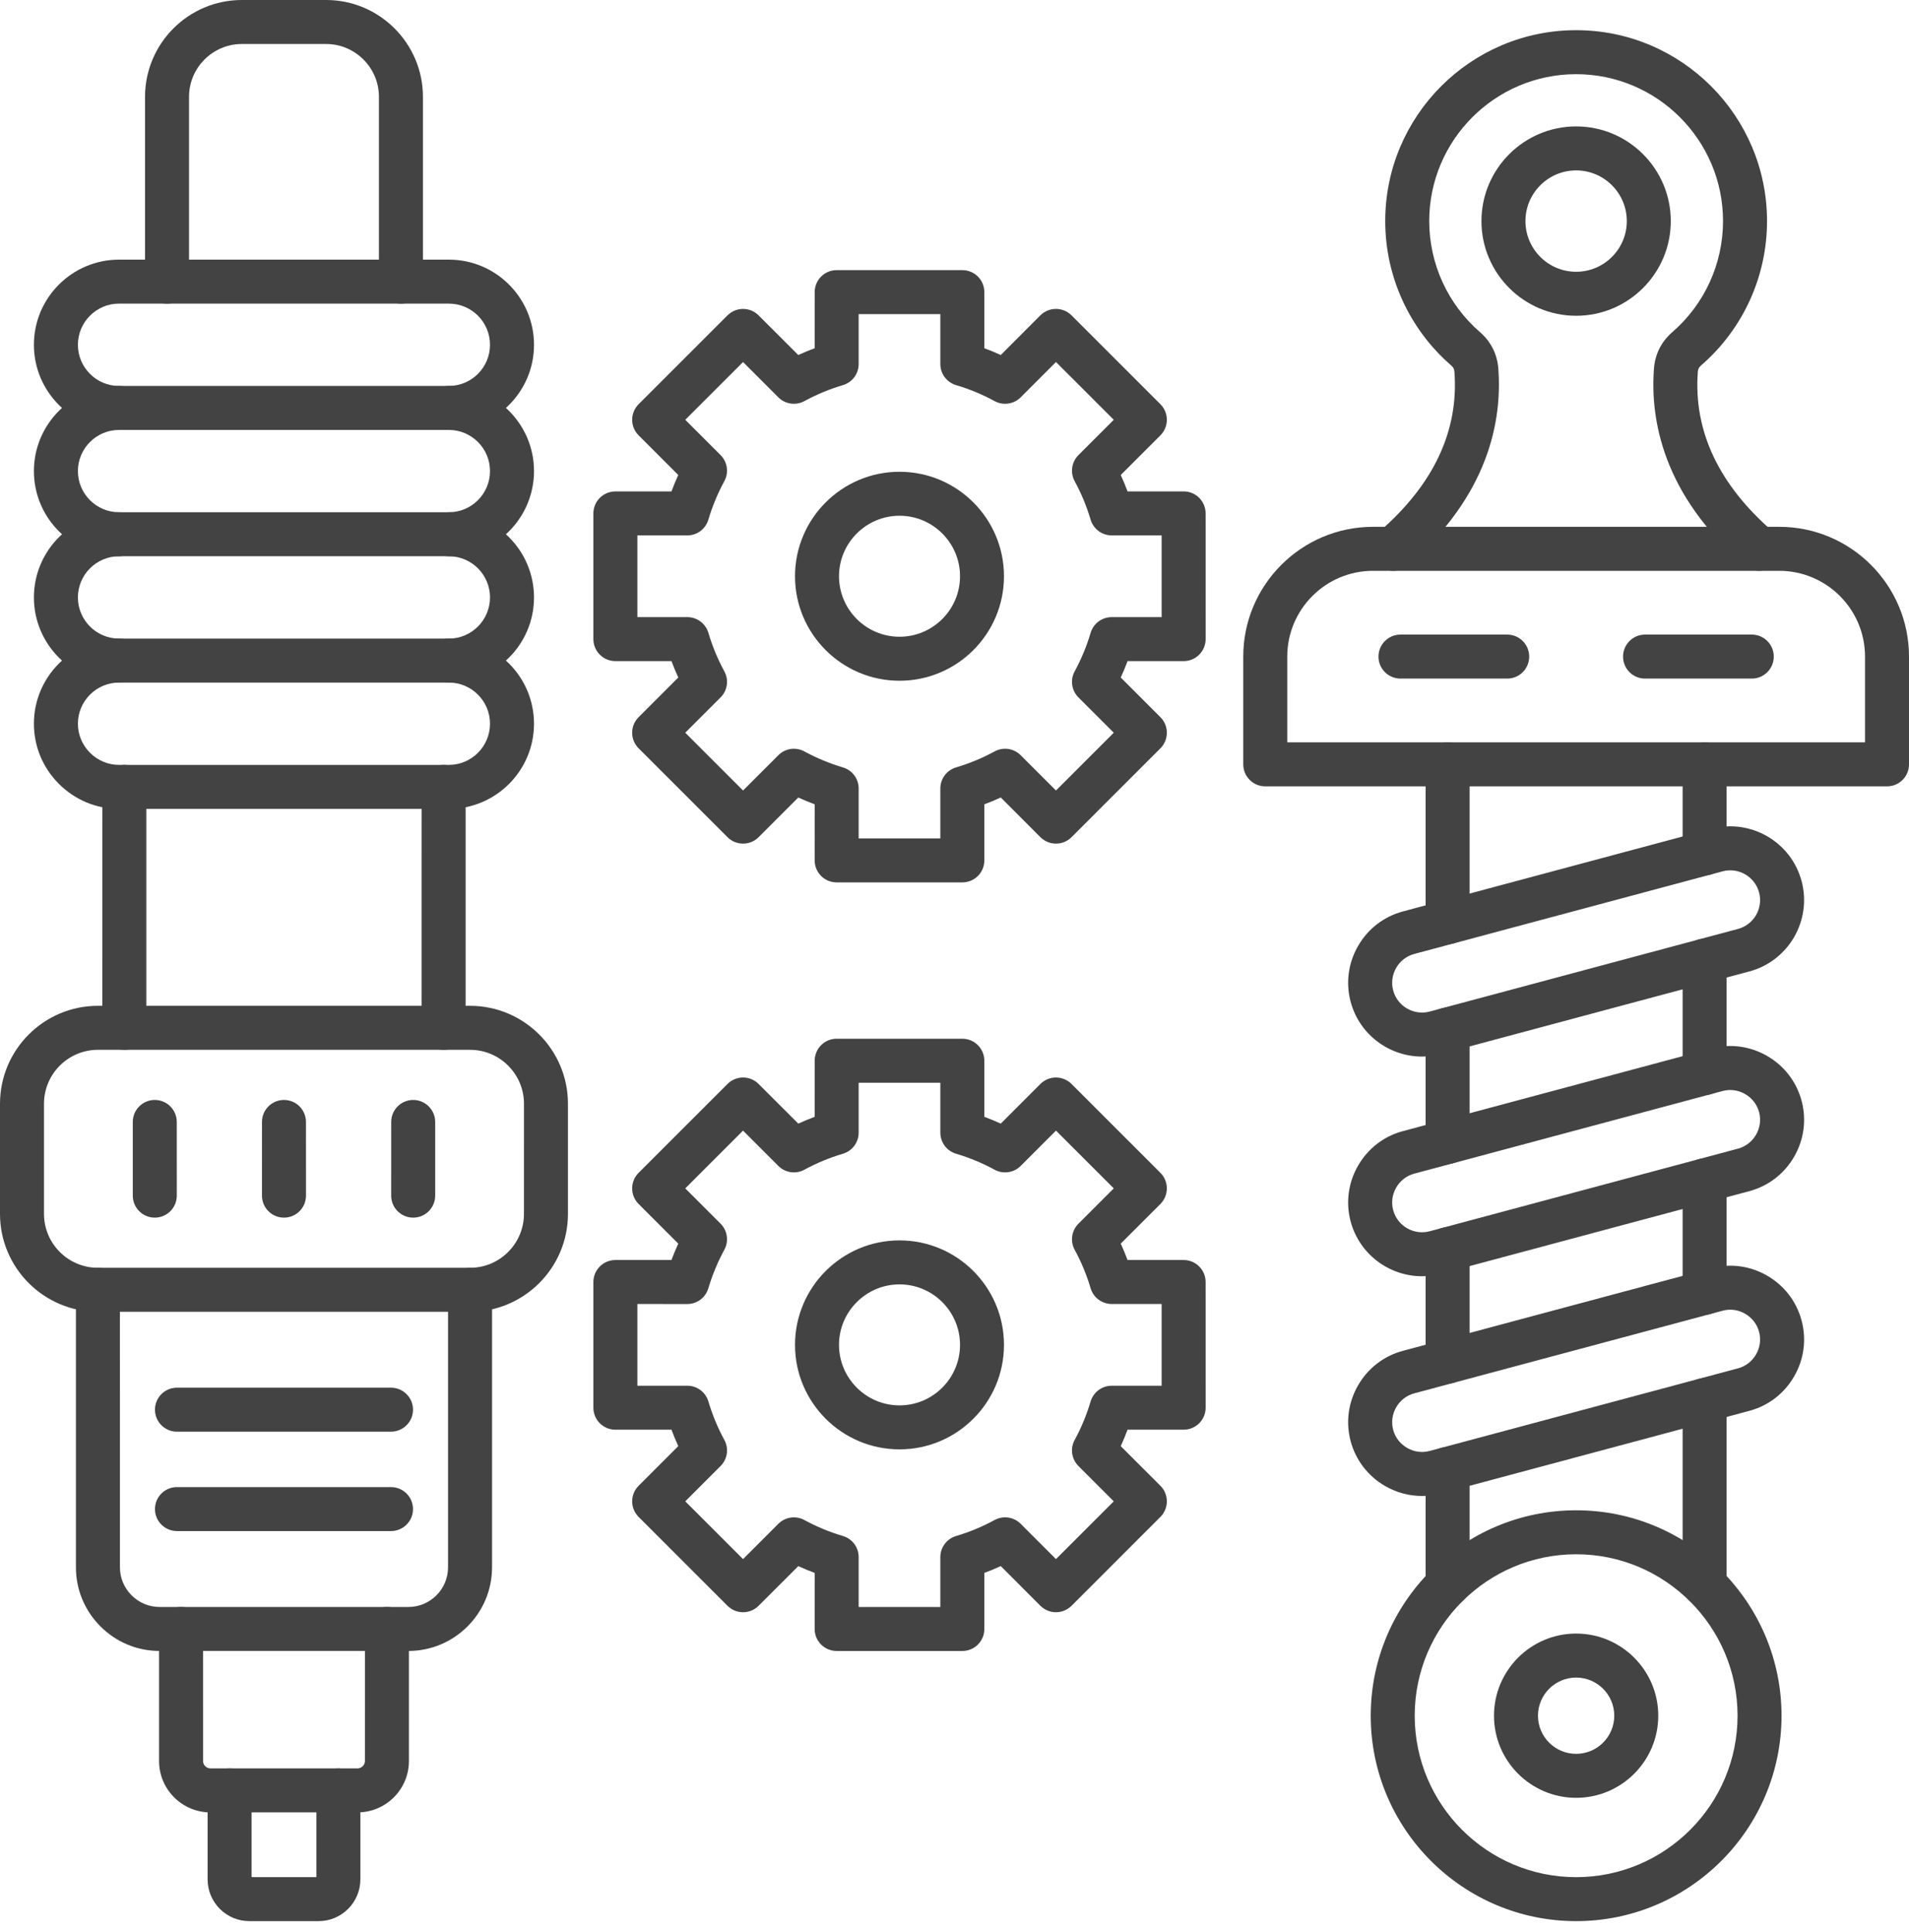
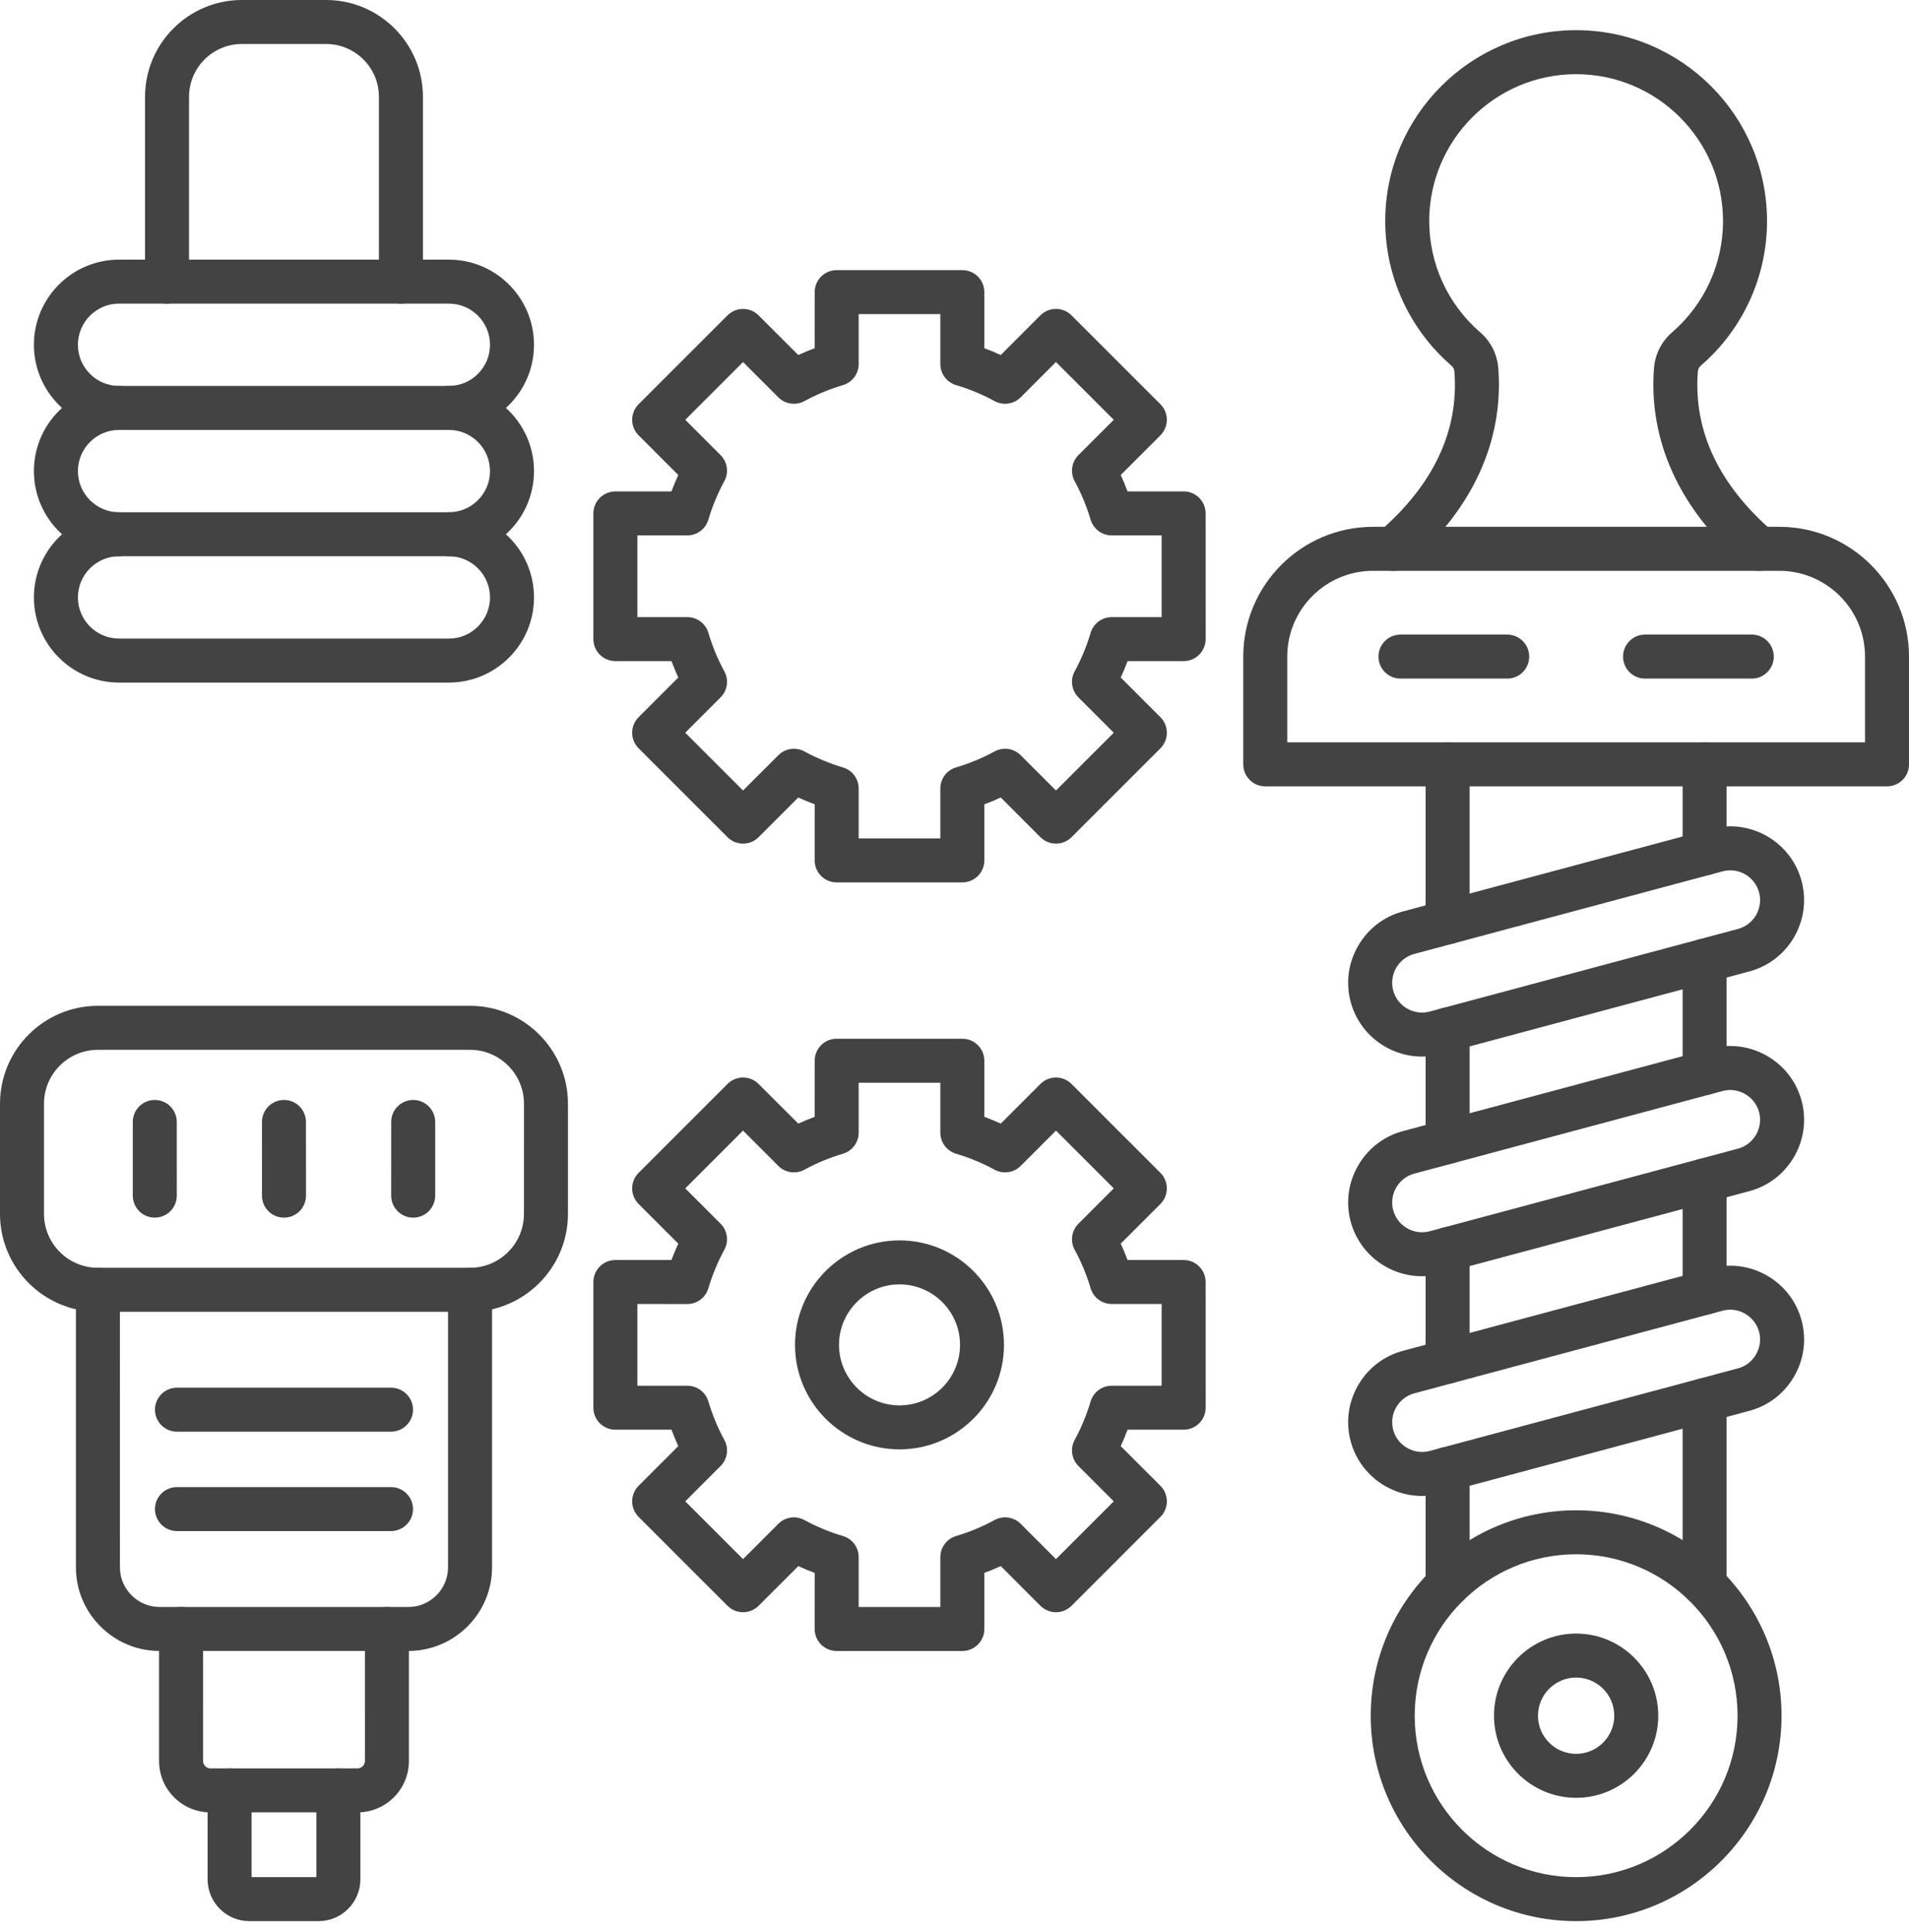
<svg xmlns="http://www.w3.org/2000/svg" width="84" height="85" viewBox="0 0 84 85" fill="none">
  <path fill-rule="evenodd" clip-rule="evenodd" d="M17.642 13.36C17.108 13.36 16.674 12.927 16.674 12.392L16.674 4.261C16.674 2.979 15.63 1.936 14.348 1.936H10.644C9.361 1.936 8.318 2.979 8.318 4.261L8.318 12.392C8.318 12.927 7.884 13.36 7.35 13.36C6.816 13.36 6.382 12.927 6.382 12.392L6.382 4.261C6.382 1.911 8.293 0 10.643 0H14.349C16.698 0 18.61 1.912 18.61 4.261L18.61 12.392C18.61 12.927 18.176 13.36 17.642 13.36Z" fill="#434343" />
  <path fill-rule="evenodd" clip-rule="evenodd" d="M5.239 13.359C4.241 13.359 3.428 14.172 3.428 15.171C3.428 16.169 4.241 16.982 5.239 16.982L19.752 16.981C20.75 16.981 21.561 16.169 21.561 15.171C21.562 14.172 20.75 13.36 19.752 13.36L5.239 13.359ZM19.752 18.917H5.239C3.174 18.917 1.492 17.236 1.492 15.171C1.492 13.104 3.174 11.424 5.239 11.424L19.752 11.424C21.817 11.424 23.497 13.105 23.497 15.171C23.498 17.236 21.817 18.917 19.752 18.917Z" fill="#434343" />
  <path fill-rule="evenodd" clip-rule="evenodd" d="M19.752 24.475H5.239C3.174 24.475 1.492 22.794 1.492 20.728C1.492 18.662 3.174 16.981 5.239 16.981C5.774 16.981 6.207 17.415 6.207 17.949C6.207 18.484 5.773 18.917 5.239 18.917C4.241 18.917 3.428 19.73 3.428 20.728C3.428 21.727 4.241 22.539 5.239 22.539L19.752 22.539C20.75 22.539 21.561 21.727 21.561 20.728C21.562 19.73 20.75 18.917 19.752 18.917C19.216 18.917 18.784 18.484 18.784 17.949C18.784 17.415 19.216 16.981 19.752 16.981C21.817 16.981 23.497 18.662 23.497 20.728C23.498 22.794 21.817 24.475 19.752 24.475Z" fill="#434343" />
  <path fill-rule="evenodd" clip-rule="evenodd" d="M19.752 30.033H5.239C3.174 30.033 1.492 28.353 1.492 26.287C1.492 24.221 3.174 22.54 5.239 22.54C5.774 22.54 6.207 22.973 6.207 23.508C6.207 24.042 5.773 24.476 5.239 24.476C4.241 24.476 3.428 25.288 3.428 26.287C3.428 27.285 4.241 28.098 5.239 28.098L19.752 28.098C20.75 28.098 21.561 27.285 21.561 26.287C21.562 25.288 20.75 24.476 19.752 24.476C19.216 24.476 18.784 24.042 18.784 23.508C18.784 22.973 19.216 22.54 19.752 22.54C21.817 22.54 23.497 24.221 23.497 26.287C23.498 28.352 21.817 30.033 19.752 30.033Z" fill="#434343" />
-   <path fill-rule="evenodd" clip-rule="evenodd" d="M19.752 35.591H5.239C4.241 35.591 3.302 35.2 2.593 34.491C1.884 33.782 1.492 32.842 1.492 31.844C1.492 29.778 3.174 28.098 5.239 28.098C5.774 28.098 6.207 28.531 6.207 29.066C6.207 29.6 5.773 30.033 5.239 30.033C4.241 30.033 3.428 30.846 3.428 31.844C3.428 32.325 3.618 32.779 3.96 33.123C4.305 33.466 4.758 33.655 5.239 33.655L19.752 33.655C20.75 33.655 21.561 32.843 21.561 31.844C21.562 30.846 20.75 30.033 19.752 30.033C19.216 30.033 18.784 29.6 18.784 29.066C18.784 28.531 19.216 28.098 19.752 28.098C21.817 28.098 23.497 29.778 23.497 31.844C23.498 33.91 21.817 35.591 19.752 35.591Z" fill="#434343" />
-   <path fill-rule="evenodd" clip-rule="evenodd" d="M5.472 46.192C4.935 46.192 4.503 45.758 4.503 45.224L4.504 34.623C4.504 34.089 4.935 33.655 5.471 33.655C6.005 33.655 6.439 34.089 6.439 34.623L6.439 45.224C6.439 45.758 6.005 46.192 5.472 46.192ZM19.521 46.192C18.986 46.192 18.552 45.759 18.552 45.224L18.553 34.623C18.553 34.089 18.986 33.655 19.52 33.655C20.054 33.655 20.488 34.089 20.488 34.623L20.488 45.224C20.488 45.758 20.054 46.192 19.521 46.192Z" fill="#434343" />
  <path fill-rule="evenodd" clip-rule="evenodd" d="M4.309 46.192C3 46.192 1.936 47.256 1.936 48.565L1.936 53.41C1.936 54.719 2.999 55.783 4.308 55.783H20.683C21.99 55.783 23.055 54.719 23.055 53.41L23.056 48.565C23.056 47.256 21.99 46.192 20.683 46.192H4.309ZM20.683 57.719H4.309C1.933 57.719 0 55.786 0 53.41L0 48.565C0 46.189 1.932 44.256 4.308 44.256L20.683 44.256C23.059 44.256 24.991 46.189 24.991 48.565L24.991 53.41C24.991 55.786 23.059 57.719 20.683 57.719Z" fill="#434343" />
  <path fill-rule="evenodd" clip-rule="evenodd" d="M17.97 72.642H7.023C6.043 72.642 5.118 72.26 4.421 71.562C3.724 70.865 3.341 69.942 3.341 68.961L3.341 56.752C3.341 56.217 3.774 55.784 4.308 55.784C4.843 55.784 5.276 56.217 5.276 56.752L5.277 68.961C5.277 69.425 5.459 69.862 5.79 70.194C6.122 70.525 6.558 70.707 7.022 70.707H17.97C18.933 70.707 19.715 69.924 19.715 68.961V56.752C19.715 56.217 20.147 55.784 20.683 55.784C21.218 55.784 21.651 56.217 21.651 56.752V68.961C21.651 70.991 20 72.642 17.97 72.642Z" fill="#434343" />
  <path fill-rule="evenodd" clip-rule="evenodd" d="M15.733 79.745H9.257C8.012 79.745 6.999 78.73 6.999 77.485L6.999 71.674C6.999 71.14 7.432 70.707 7.966 70.707C8.501 70.707 8.934 71.14 8.934 71.674L8.935 77.485C8.935 77.66 9.082 77.809 9.257 77.809L15.733 77.809C15.909 77.809 16.057 77.66 16.057 77.485L16.058 71.674C16.058 71.14 16.491 70.707 17.025 70.707C17.559 70.707 17.993 71.14 17.993 71.674L17.993 77.485C17.993 78.73 16.98 79.745 15.733 79.745Z" fill="#434343" />
  <path fill-rule="evenodd" clip-rule="evenodd" d="M10.973 84.53C9.96 84.53 9.135 83.705 9.135 82.692L9.135 78.777C9.135 78.241 9.568 77.809 10.102 77.809C10.637 77.809 11.07 78.241 11.07 78.777L11.07 82.594H13.922V78.777C13.922 78.242 14.355 77.809 14.89 77.809C15.424 77.809 15.857 78.243 15.857 78.777L15.857 82.692C15.857 83.705 15.032 84.53 14.019 84.53L10.973 84.53Z" fill="#434343" />
  <path fill-rule="evenodd" clip-rule="evenodd" d="M18.182 53.576C17.647 53.576 17.213 53.143 17.213 52.608L17.214 49.366C17.214 48.832 17.647 48.398 18.181 48.398C18.715 48.398 19.149 48.832 19.149 49.366L19.149 52.608C19.149 53.143 18.715 53.576 18.182 53.576Z" fill="#434343" />
  <path fill-rule="evenodd" clip-rule="evenodd" d="M12.496 53.576C11.961 53.576 11.527 53.143 11.527 52.608L11.528 49.366C11.528 48.832 11.961 48.398 12.495 48.398C13.031 48.398 13.463 48.832 13.463 49.366L13.464 52.608C13.464 53.143 13.031 53.576 12.496 53.576Z" fill="#434343" />
  <path fill-rule="evenodd" clip-rule="evenodd" d="M6.811 53.576C6.276 53.576 5.843 53.143 5.843 52.608L5.843 49.366C5.843 48.832 6.276 48.398 6.81 48.398C7.345 48.398 7.778 48.832 7.778 49.366L7.779 52.608C7.779 53.143 7.345 53.576 6.811 53.576Z" fill="#434343" />
  <path fill-rule="evenodd" clip-rule="evenodd" d="M17.205 62.994H7.787C7.253 62.994 6.819 62.56 6.819 62.026C6.819 61.491 7.252 61.058 7.787 61.058H17.205C17.739 61.058 18.173 61.492 18.173 62.026C18.173 62.56 17.739 62.994 17.205 62.994Z" fill="#434343" />
  <path fill-rule="evenodd" clip-rule="evenodd" d="M17.205 67.367H7.787C7.253 67.367 6.819 66.934 6.819 66.4C6.819 65.865 7.252 65.432 7.787 65.432L17.205 65.432C17.739 65.432 18.173 65.865 18.173 66.4C18.173 66.934 17.739 67.367 17.205 67.367Z" fill="#434343" />
  <path fill-rule="evenodd" clip-rule="evenodd" d="M56.642 32.664H82.065V28.89C82.065 26.809 80.371 25.116 78.29 25.116L60.416 25.116C58.336 25.116 56.642 26.809 56.642 28.89L56.642 32.664ZM83.032 34.6H55.674C55.139 34.6 54.706 34.167 54.706 33.632L54.706 28.89C54.706 25.742 57.268 23.18 60.416 23.18L78.291 23.18C81.44 23.18 84 25.742 84 28.89L84 33.632C84 34.167 83.567 34.6 83.032 34.6Z" fill="#434343" />
  <path fill-rule="evenodd" clip-rule="evenodd" d="M61.3 25.116C61.029 25.116 60.758 25.002 60.567 24.78C60.218 24.376 60.263 23.765 60.667 23.415C63.074 21.338 64.195 18.965 63.998 16.362C63.99 16.239 63.949 16.16 63.855 16.079C62.012 14.481 60.953 12.166 60.953 9.728C60.953 5.096 64.722 1.328 69.353 1.328C73.985 1.328 77.753 5.096 77.753 9.728C77.753 12.166 76.696 14.481 74.851 16.079C74.757 16.16 74.717 16.239 74.708 16.362C74.512 18.965 75.632 21.338 78.039 23.415C78.444 23.764 78.489 24.376 78.139 24.78C77.79 25.185 77.18 25.23 76.775 24.881C73.164 21.766 72.608 18.45 72.778 16.216C72.826 15.584 73.103 15.031 73.584 14.616C75.002 13.386 75.817 11.604 75.817 9.728C75.817 6.164 72.917 3.264 69.353 3.264C65.79 3.263 62.889 6.164 62.889 9.728C62.889 11.604 63.704 13.386 65.124 14.616C65.603 15.031 65.88 15.584 65.929 16.216C66.099 18.45 65.542 21.766 61.931 24.881C61.748 25.039 61.523 25.116 61.3 25.116Z" fill="#434343" />
-   <path fill-rule="evenodd" clip-rule="evenodd" d="M69.353 7.498C68.123 7.498 67.123 8.499 67.123 9.728C67.123 10.958 68.123 11.958 69.353 11.958C70.583 11.958 71.583 10.958 71.583 9.728C71.583 8.499 70.583 7.498 69.353 7.498ZM69.353 13.894C67.056 13.894 65.187 12.025 65.187 9.728C65.188 7.431 67.056 5.562 69.353 5.562C71.65 5.562 73.518 7.431 73.518 9.728C73.519 12.025 71.65 13.894 69.353 13.894Z" fill="#434343" />
  <path fill-rule="evenodd" clip-rule="evenodd" d="M75.007 38.516C74.473 38.516 74.039 38.083 74.039 37.548L74.039 33.633C74.039 33.098 74.472 32.665 75.007 32.665C75.542 32.665 75.975 33.098 75.975 33.633L75.975 37.548C75.975 38.083 75.541 38.516 75.007 38.516ZM63.698 41.546C63.165 41.546 62.73 41.113 62.73 40.579L62.731 33.633C62.731 33.098 63.164 32.665 63.698 32.665C64.233 32.665 64.666 33.098 64.666 33.633L64.666 40.579C64.666 41.113 64.233 41.546 63.698 41.546ZM75.007 48.183C74.473 48.183 74.039 47.75 74.039 47.215L74.039 42.269C74.039 41.734 74.472 41.301 75.007 41.301C75.542 41.301 75.975 41.734 75.975 42.269L75.975 47.215C75.975 47.75 75.541 48.183 75.007 48.183ZM63.698 51.213C63.165 51.213 62.73 50.78 62.73 50.245L62.731 45.299C62.731 44.765 63.164 44.331 63.698 44.331C64.233 44.331 64.666 44.765 64.666 45.299L64.666 50.245C64.666 50.78 64.233 51.213 63.698 51.213ZM75.007 57.849C74.473 57.849 74.039 57.416 74.039 56.882L74.039 51.935C74.039 51.401 74.472 50.968 75.007 50.968C75.542 50.968 75.975 51.401 75.975 51.936L75.975 56.882C75.975 57.416 75.541 57.85 75.007 57.849ZM63.698 60.88C63.165 60.88 62.73 60.447 62.73 59.912L62.731 54.966C62.731 54.431 63.164 53.998 63.698 53.998C64.233 53.998 64.666 54.431 64.666 54.966L64.666 59.912C64.666 60.447 64.233 60.88 63.698 60.88ZM63.698 70.702C63.165 70.702 62.73 70.268 62.73 69.734L62.731 64.633C62.731 64.098 63.164 63.665 63.698 63.665C64.233 63.665 64.666 64.098 64.666 64.633L64.666 69.734C64.666 70.268 64.233 70.702 63.698 70.702ZM75.007 70.702C74.473 70.702 74.039 70.268 74.039 69.734L74.039 61.602C74.039 61.068 74.472 60.635 75.007 60.635C75.542 60.635 75.975 61.068 75.975 61.603L75.975 69.734C75.975 70.268 75.541 70.702 75.007 70.702Z" fill="#434343" />
  <path fill-rule="evenodd" clip-rule="evenodd" d="M69.353 68.388C65.436 68.388 62.25 71.575 62.25 75.492C62.251 79.407 65.436 82.595 69.353 82.595C73.27 82.594 76.456 79.409 76.456 75.492C76.456 71.575 73.27 68.388 69.353 68.388ZM69.353 84.53C64.369 84.53 60.315 80.476 60.315 75.492C60.315 70.508 64.369 66.453 69.353 66.453C74.337 66.453 78.391 70.508 78.391 75.492C78.391 80.476 74.337 84.53 69.353 84.53Z" fill="#434343" />
  <path fill-rule="evenodd" clip-rule="evenodd" d="M69.353 73.813C68.427 73.813 67.674 74.566 67.674 75.492C67.674 76.416 68.427 77.169 69.353 77.169C70.279 77.169 71.031 76.416 71.031 75.492C71.032 74.566 70.279 73.813 69.353 73.813ZM69.353 79.104C67.361 79.104 65.739 77.483 65.739 75.492C65.739 73.499 67.36 71.877 69.353 71.877C71.346 71.877 72.967 73.499 72.967 75.492C72.967 77.483 71.346 79.104 69.353 79.104Z" fill="#434343" />
  <path fill-rule="evenodd" clip-rule="evenodd" d="M62.23 41.974C61.895 42.064 61.612 42.281 61.435 42.586C61.261 42.891 61.212 43.245 61.303 43.581C61.491 44.279 62.212 44.695 62.911 44.508L76.476 40.873C77.175 40.686 77.59 39.965 77.403 39.267C77.215 38.567 76.494 38.152 75.797 38.339L62.23 41.974ZM62.571 46.489C61.138 46.489 59.822 45.531 59.432 44.082C59.209 43.246 59.325 42.371 59.76 41.619C60.196 40.865 60.894 40.328 61.729 40.104L75.295 36.469C77.025 36.006 78.81 37.036 79.273 38.766C79.736 40.495 78.705 42.28 76.976 42.743L63.411 46.378C63.131 46.453 62.848 46.489 62.571 46.489Z" fill="#434343" />
  <path fill-rule="evenodd" clip-rule="evenodd" d="M62.23 51.64C61.895 51.73 61.612 51.948 61.435 52.253C61.261 52.558 61.212 52.911 61.303 53.247C61.491 53.946 62.212 54.362 62.911 54.175L76.476 50.54C76.812 50.45 77.094 50.232 77.27 49.927C77.445 49.622 77.494 49.269 77.403 48.933C77.313 48.597 77.096 48.315 76.79 48.139C76.486 47.962 76.133 47.915 75.797 48.005L62.23 51.64ZM62.571 56.155C61.138 56.155 59.822 55.197 59.432 53.748C59.209 52.913 59.325 52.038 59.76 51.285C60.196 50.532 60.894 49.994 61.729 49.77L75.295 46.135C76.132 45.911 77.005 46.028 77.758 46.462C78.511 46.897 79.048 47.596 79.273 48.432C79.497 49.267 79.381 50.142 78.946 50.895C78.511 51.648 77.811 52.186 76.976 52.41L63.411 56.044C63.131 56.12 62.848 56.156 62.571 56.155Z" fill="#434343" />
  <path fill-rule="evenodd" clip-rule="evenodd" d="M76.133 57.627C76.021 57.627 75.908 57.642 75.797 57.672L62.23 61.307C61.895 61.397 61.612 61.615 61.435 61.92C61.261 62.225 61.212 62.578 61.303 62.914C61.393 63.25 61.61 63.532 61.916 63.708C62.22 63.885 62.575 63.931 62.909 63.842L76.476 60.207C76.812 60.117 77.094 59.899 77.27 59.594C77.445 59.289 77.494 58.936 77.403 58.6C77.313 58.264 77.096 57.982 76.79 57.806C76.587 57.688 76.361 57.627 76.133 57.627ZM62.57 65.823C62.007 65.823 61.45 65.675 60.948 65.385C60.196 64.95 59.657 64.25 59.432 63.415C59.209 62.579 59.325 61.705 59.76 60.952C60.196 60.199 60.894 59.661 61.729 59.437L75.295 55.802C76.132 55.578 77.005 55.694 77.758 56.129C78.511 56.564 79.048 57.263 79.273 58.099C79.497 58.934 79.381 59.809 78.946 60.562C78.511 61.315 77.811 61.853 76.976 62.077L63.411 65.711C63.132 65.786 62.85 65.823 62.57 65.823Z" fill="#434343" />
  <path fill-rule="evenodd" clip-rule="evenodd" d="M66.32 29.858H61.624C61.089 29.858 60.656 29.425 60.656 28.89C60.656 28.356 61.089 27.922 61.624 27.922H66.32C66.856 27.922 67.288 28.356 67.288 28.89C67.288 29.425 66.856 29.858 66.32 29.858Z" fill="#434343" />
  <path fill-rule="evenodd" clip-rule="evenodd" d="M77.082 29.858H72.386C71.85 29.858 71.418 29.425 71.418 28.89C71.418 28.356 71.85 27.922 72.386 27.922H77.082C77.617 27.922 78.05 28.356 78.05 28.89C78.05 29.425 77.617 29.858 77.082 29.858Z" fill="#434343" />
-   <path fill-rule="evenodd" clip-rule="evenodd" d="M39.581 22.693C38.114 22.693 36.918 23.888 36.918 25.355C36.919 26.823 38.113 28.017 39.58 28.017C41.049 28.017 42.243 26.823 42.243 25.355C42.244 23.888 41.049 22.693 39.581 22.693ZM39.581 29.953C37.046 29.953 34.982 27.89 34.982 25.355C34.983 22.82 37.046 20.758 39.58 20.758C42.116 20.758 44.177 22.82 44.177 25.355C44.178 27.89 42.116 29.953 39.581 29.953Z" fill="#434343" />
  <path fill-rule="evenodd" clip-rule="evenodd" d="M37.783 36.89H41.377V34.693C41.377 34.264 41.66 33.887 42.071 33.765C42.656 33.592 43.226 33.356 43.764 33.063C44.142 32.857 44.607 32.925 44.911 33.229L46.465 34.782L49.008 32.24L47.454 30.687C47.151 30.383 47.082 29.916 47.287 29.54C47.581 29.002 47.816 28.432 47.989 27.847C48.112 27.435 48.488 27.153 48.919 27.153L51.115 27.153V23.558H48.919C48.49 23.558 48.112 23.276 47.989 22.865C47.817 22.28 47.581 21.71 47.287 21.172C47.083 20.794 47.151 20.328 47.453 20.025L49.008 18.471L46.465 15.929L44.912 17.483C44.609 17.786 44.141 17.854 43.763 17.648C43.226 17.355 42.656 17.119 42.071 16.946C41.66 16.825 41.377 16.447 41.377 16.018V13.821H37.783V16.018C37.783 16.447 37.501 16.825 37.089 16.946C36.505 17.119 35.935 17.355 35.395 17.649C35.019 17.853 34.552 17.786 34.249 17.483L32.696 15.929L30.153 18.471L31.707 20.024C32.01 20.328 32.077 20.795 31.872 21.172C31.58 21.709 31.344 22.279 31.169 22.865C31.049 23.276 30.67 23.558 30.242 23.558L28.046 23.558V27.153H30.242C30.671 27.153 31.049 27.435 31.171 27.847C31.345 28.431 31.579 29.001 31.873 29.54C32.079 29.916 32.01 30.383 31.707 30.686L30.153 32.24L32.696 34.782L34.25 33.229C34.553 32.925 35.019 32.858 35.395 33.063C35.933 33.356 36.503 33.592 37.089 33.766C37.502 33.887 37.783 34.265 37.783 34.694L37.783 36.89ZM42.345 38.825H36.816C36.279 38.825 35.847 38.392 35.847 37.858L35.848 35.39C35.603 35.299 35.362 35.199 35.125 35.091L33.38 36.836C33.002 37.214 32.389 37.214 32.011 36.836L28.1 32.925C27.722 32.547 27.722 31.934 28.1 31.556L29.846 29.811C29.737 29.574 29.637 29.333 29.546 29.089L27.078 29.089C26.544 29.089 26.11 28.656 26.11 28.121L26.11 22.59C26.11 22.056 26.544 21.623 27.078 21.623H29.545C29.638 21.378 29.736 21.137 29.845 20.9L28.1 19.155C27.722 18.777 27.722 18.165 28.1 17.787L32.012 13.876C32.39 13.498 33.001 13.498 33.379 13.876L35.126 15.621C35.362 15.512 35.604 15.412 35.847 15.322L35.848 12.854C35.848 12.319 36.279 11.886 36.815 11.886L42.345 11.886C42.88 11.886 43.313 12.319 43.313 12.854V15.322C43.557 15.412 43.799 15.512 44.036 15.621L45.78 13.875C46.158 13.497 46.771 13.498 47.149 13.876L51.061 17.786C51.438 18.164 51.437 18.777 51.061 19.155L49.315 20.9C49.425 21.137 49.523 21.378 49.614 21.622H52.083C52.617 21.622 53.05 22.056 53.05 22.59L53.051 28.121C53.051 28.656 52.617 29.089 52.083 29.089L49.615 29.089C49.524 29.333 49.424 29.574 49.315 29.811L51.061 31.556C51.438 31.934 51.437 32.547 51.061 32.925L47.15 36.836C46.772 37.214 46.158 37.214 45.78 36.836L44.036 35.09C43.799 35.199 43.557 35.299 43.313 35.39V37.858C43.313 38.392 42.88 38.825 42.345 38.825Z" fill="#434343" />
  <path fill-rule="evenodd" clip-rule="evenodd" d="M37.783 70.708H41.377V68.512C41.377 68.083 41.66 67.705 42.071 67.584C42.656 67.411 43.226 67.174 43.764 66.881C44.142 66.676 44.607 66.744 44.911 67.047L46.465 68.601L49.008 66.059L47.454 64.505C47.151 64.202 47.082 63.735 47.287 63.358C47.581 62.82 47.816 62.25 47.989 61.665C48.112 61.254 48.488 60.972 48.919 60.972L51.115 60.972V57.376H48.919C48.49 57.376 48.112 57.094 47.989 56.683C47.817 56.098 47.581 55.529 47.287 54.99C47.083 54.613 47.151 54.146 47.453 53.843L49.008 52.289L46.465 49.747L44.912 51.301C44.607 51.605 44.141 51.672 43.763 51.467C43.226 51.174 42.656 50.938 42.071 50.765C41.66 50.643 41.377 50.265 41.377 49.837V47.64H37.783V49.837C37.783 50.265 37.501 50.643 37.089 50.765C36.505 50.937 35.935 51.174 35.395 51.467C35.019 51.672 34.552 51.605 34.249 51.301L32.696 49.747L30.153 52.289L31.707 53.843C32.01 54.146 32.077 54.613 31.872 54.99C31.58 55.527 31.344 56.097 31.169 56.683C31.049 57.094 30.67 57.377 30.242 57.377L28.046 57.376V60.972H30.242C30.671 60.972 31.049 61.254 31.171 61.665C31.345 62.25 31.579 62.82 31.873 63.358C32.079 63.735 32.01 64.201 31.707 64.505L30.153 66.059L32.696 68.601L34.25 67.047C34.553 66.744 35.019 66.677 35.395 66.882C35.933 67.174 36.503 67.411 37.089 67.584C37.502 67.705 37.783 68.083 37.783 68.512L37.783 70.708ZM42.345 72.643H36.816C36.279 72.643 35.847 72.21 35.847 71.676L35.848 69.209C35.603 69.118 35.362 69.017 35.125 68.91L33.38 70.654C33.002 71.032 32.389 71.032 32.011 70.654L28.1 66.743C27.722 66.365 27.722 65.753 28.1 65.375L29.846 63.629C29.737 63.392 29.637 63.151 29.546 62.907L27.078 62.907C26.544 62.907 26.11 62.474 26.11 61.94L26.11 56.409C26.11 55.874 26.544 55.441 27.078 55.441H29.545C29.638 55.197 29.736 54.956 29.845 54.719L28.1 52.974C27.722 52.596 27.722 51.983 28.1 51.605L32.012 47.694C32.39 47.316 33.001 47.316 33.379 47.694L35.126 49.439C35.362 49.331 35.604 49.231 35.847 49.14L35.848 46.672C35.848 46.138 36.279 45.704 36.815 45.704L42.345 45.704C42.88 45.704 43.313 46.138 43.313 46.672V49.14C43.557 49.231 43.799 49.331 44.036 49.439L45.78 47.694C46.158 47.316 46.771 47.316 47.149 47.694L51.061 51.605C51.243 51.786 51.343 52.033 51.343 52.289C51.343 52.546 51.242 52.792 51.061 52.974L49.315 54.718C49.425 54.956 49.523 55.197 49.614 55.441H52.083C52.617 55.441 53.05 55.874 53.05 56.409L53.051 61.939C53.051 62.474 52.617 62.907 52.083 62.907L49.615 62.907C49.524 63.151 49.424 63.392 49.315 63.63L51.061 65.375C51.438 65.752 51.437 66.365 51.061 66.743L47.15 70.654C46.968 70.835 46.722 70.938 46.465 70.938C46.208 70.938 45.961 70.835 45.78 70.654L44.036 68.908C43.799 69.017 43.557 69.118 43.313 69.209V71.675C43.313 72.21 42.88 72.644 42.345 72.643Z" fill="#434343" />
  <path fill-rule="evenodd" clip-rule="evenodd" d="M39.581 56.513C38.114 56.513 36.918 57.707 36.918 59.175C36.919 60.642 38.113 61.837 39.58 61.837C41.049 61.837 42.243 60.642 42.243 59.175C42.244 57.707 41.049 56.513 39.581 56.513ZM39.581 63.772C37.046 63.772 34.982 61.71 34.982 59.175C34.983 56.639 37.046 54.577 39.58 54.577C42.116 54.577 44.177 56.639 44.177 59.175C44.178 61.71 42.115 63.772 39.581 63.772Z" fill="#434343" />
</svg>